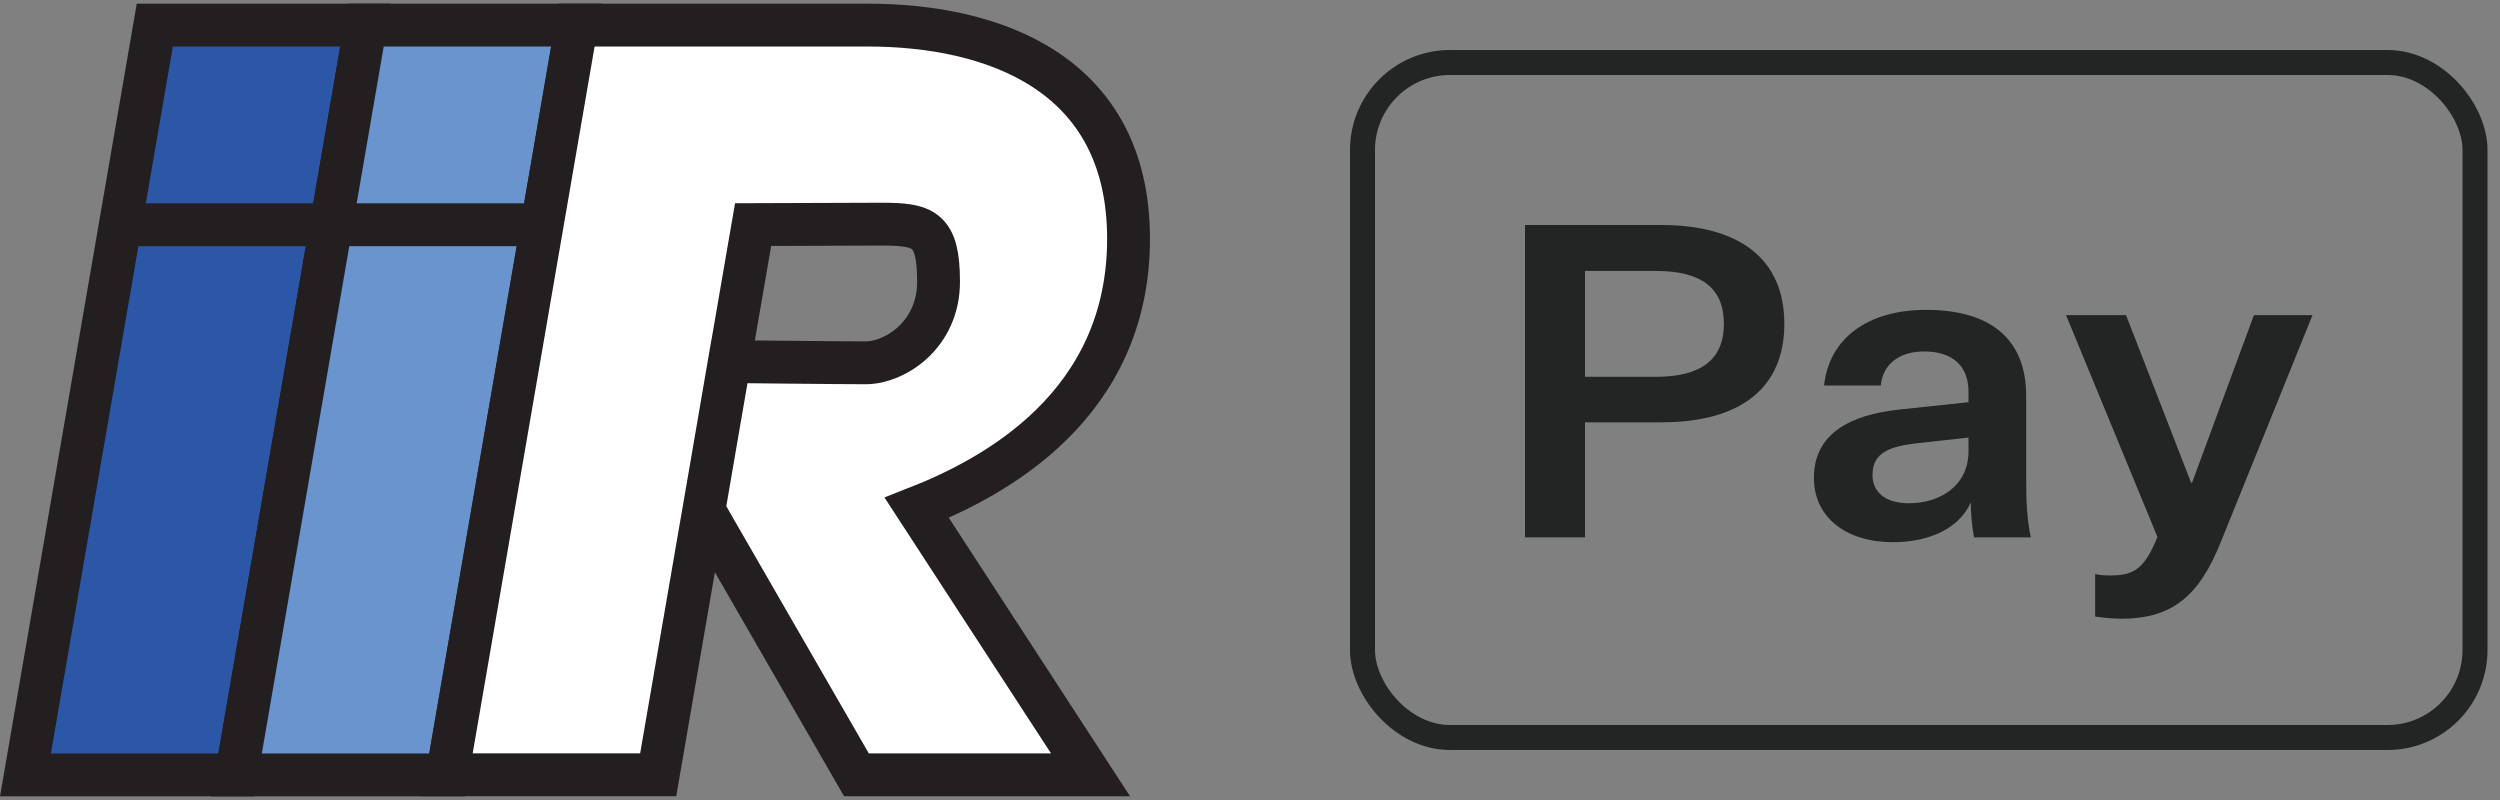
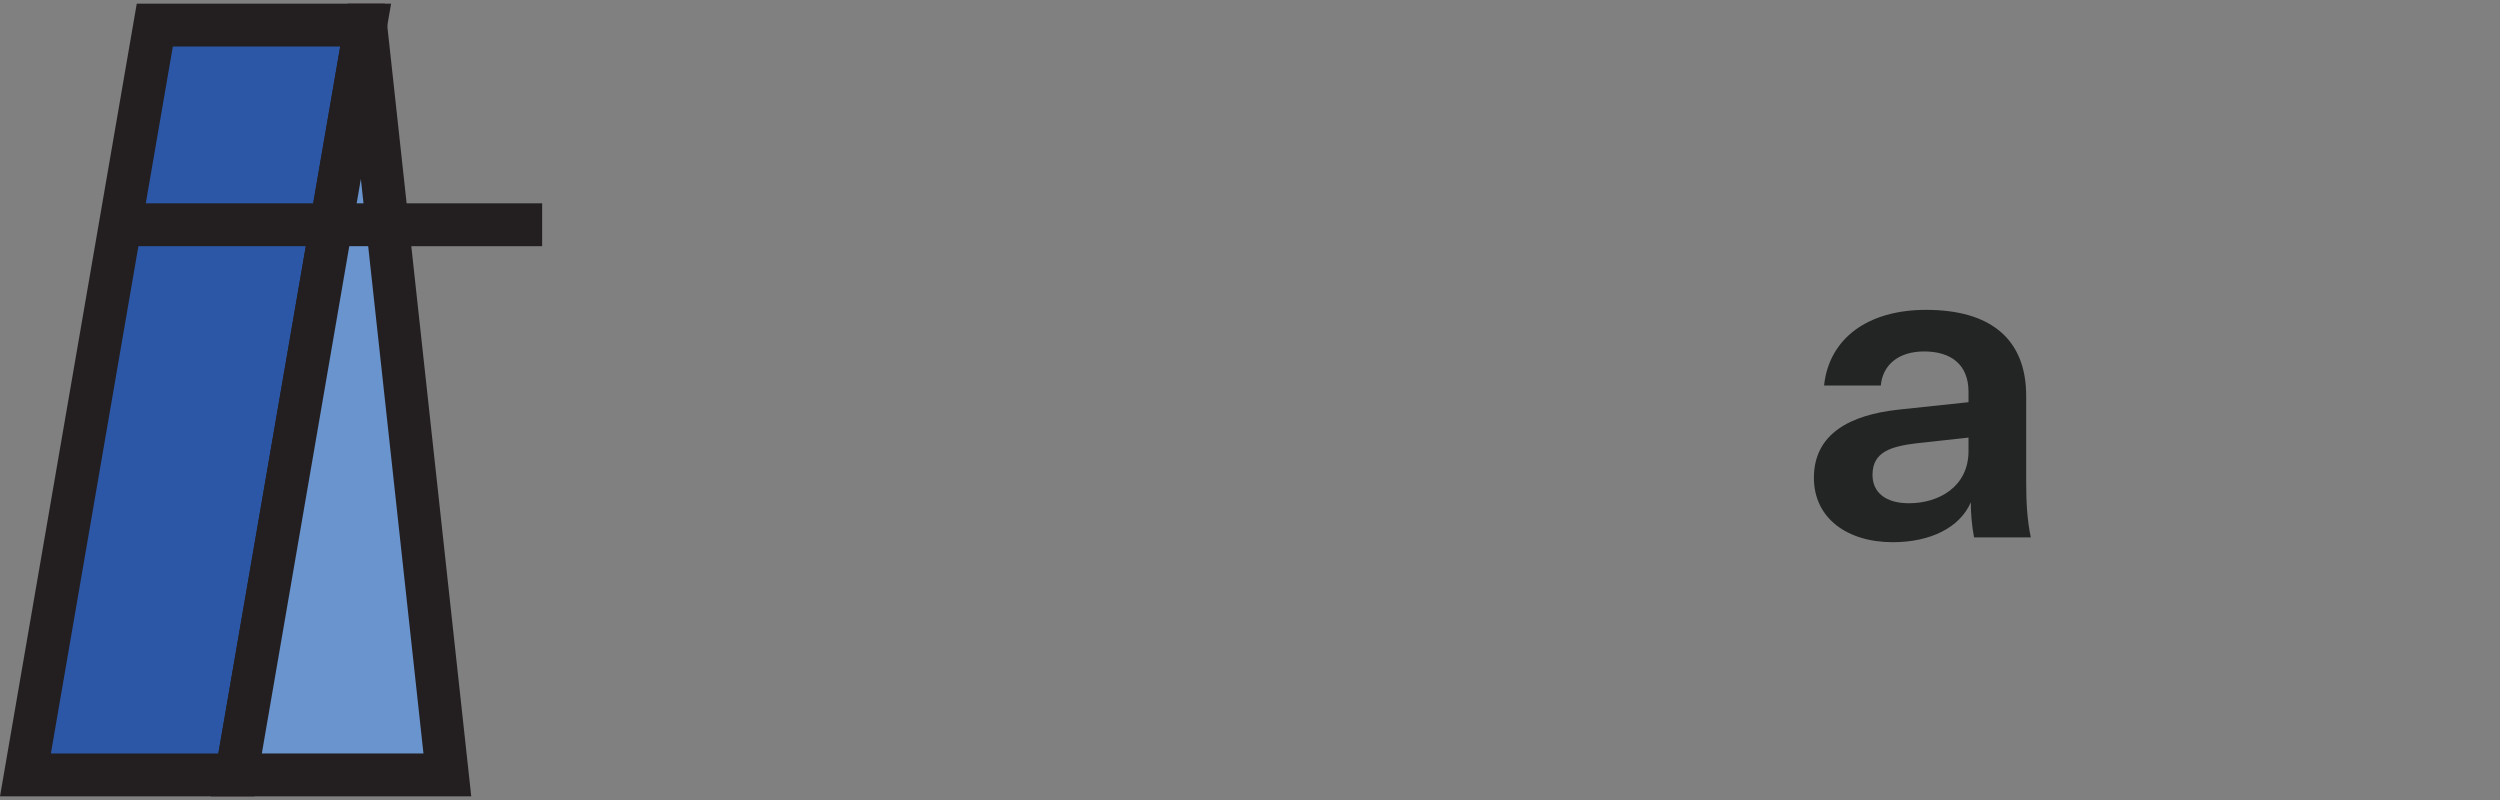
<svg xmlns="http://www.w3.org/2000/svg" width="50" height="16" viewBox="0 0 50 16" fill="none">
  <rect x="0" y="0" width="50" height="16" fill="#808080" stroke="none" />
  <g clip-path="url(#clip0_4192_28491)">
    <path d="M0.509 15.498L3.096 0.502H7.313L4.728 15.498H0.509Z" fill="#2C57A7" stroke="#231F20" stroke-width="0.857" stroke-miterlimit="10" />
-     <path d="M4.728 15.498L7.313 0.502H11.532L8.947 15.498H4.728Z" fill="#6994CE" stroke="#231F20" stroke-width="0.857" stroke-miterlimit="10" />
-     <path d="M14.078 10.202L14.588 7.232C14.588 7.232 16.737 7.256 17.316 7.256C17.895 7.256 18.771 6.702 18.771 5.635C18.771 4.569 18.474 4.483 17.623 4.483L15.062 4.492L13.164 15.495H8.945L11.531 0.502H17.355C19.843 0.502 22.571 1.441 22.571 4.774C22.571 8.106 19.896 9.543 18.335 10.156L21.811 15.497H17.129L14.292 10.578L14.078 10.202Z" fill="white" stroke="#231F20" stroke-width="0.857" stroke-miterlimit="10" />
+     <path d="M4.728 15.498L7.313 0.502L8.947 15.498H4.728Z" fill="#6994CE" stroke="#231F20" stroke-width="0.857" stroke-miterlimit="10" />
    <path d="M2.408 4.495H6.624" stroke="#231F20" stroke-width="0.857" stroke-miterlimit="10" />
    <path d="M6.624 4.495H10.843" stroke="#231F20" stroke-width="0.857" stroke-miterlimit="10" />
  </g>
-   <rect x="27.25" y="1.25" width="22.25" height="13.5" rx="1.75" stroke="#232525" stroke-width="0.5" />
-   <path d="M33.232 8.446C34.783 8.446 35.687 7.781 35.687 6.478C35.687 5.174 34.783 4.5 33.223 4.5H30.5V10.748H31.7V8.446H33.232ZM31.7 7.536V5.419H33.121C34.026 5.419 34.478 5.76 34.478 6.478C34.478 7.186 34.026 7.536 33.121 7.536H31.7Z" fill="#232525" />
  <path d="M39.481 10.748H40.616C40.542 10.389 40.524 10.047 40.524 9.636V7.921C40.524 6.766 39.795 6.197 38.521 6.197C37.367 6.197 36.583 6.758 36.481 7.711H37.616C37.653 7.3 37.967 7.029 38.484 7.029C39.019 7.029 39.37 7.291 39.37 7.834V8.044L37.967 8.193C37.017 8.297 36.278 8.665 36.278 9.557C36.278 10.363 36.943 10.844 37.856 10.844C38.604 10.844 39.195 10.555 39.416 10.047C39.416 10.266 39.435 10.502 39.481 10.748ZM38.179 10.065C37.709 10.065 37.45 9.846 37.45 9.496C37.45 9.033 37.829 8.928 38.327 8.866L39.37 8.752V9.024C39.37 9.724 38.789 10.065 38.179 10.065Z" fill="#232525" />
-   <path d="M43.149 10.739C42.9 11.351 42.697 11.509 42.217 11.509C42.115 11.509 42.041 11.509 41.903 11.482V12.331C42.069 12.357 42.29 12.375 42.447 12.375C43.435 12.366 43.979 11.938 44.422 10.826L46.25 6.303H45.078L43.841 9.654H43.822L42.521 6.303H41.321L43.149 10.739Z" fill="#232525" />
  <defs>
    <clipPath id="clip0_4192_28491">
      <rect width="23" height="15.854" fill="white" transform="translate(0 0.073)" />
    </clipPath>
  </defs>
</svg>